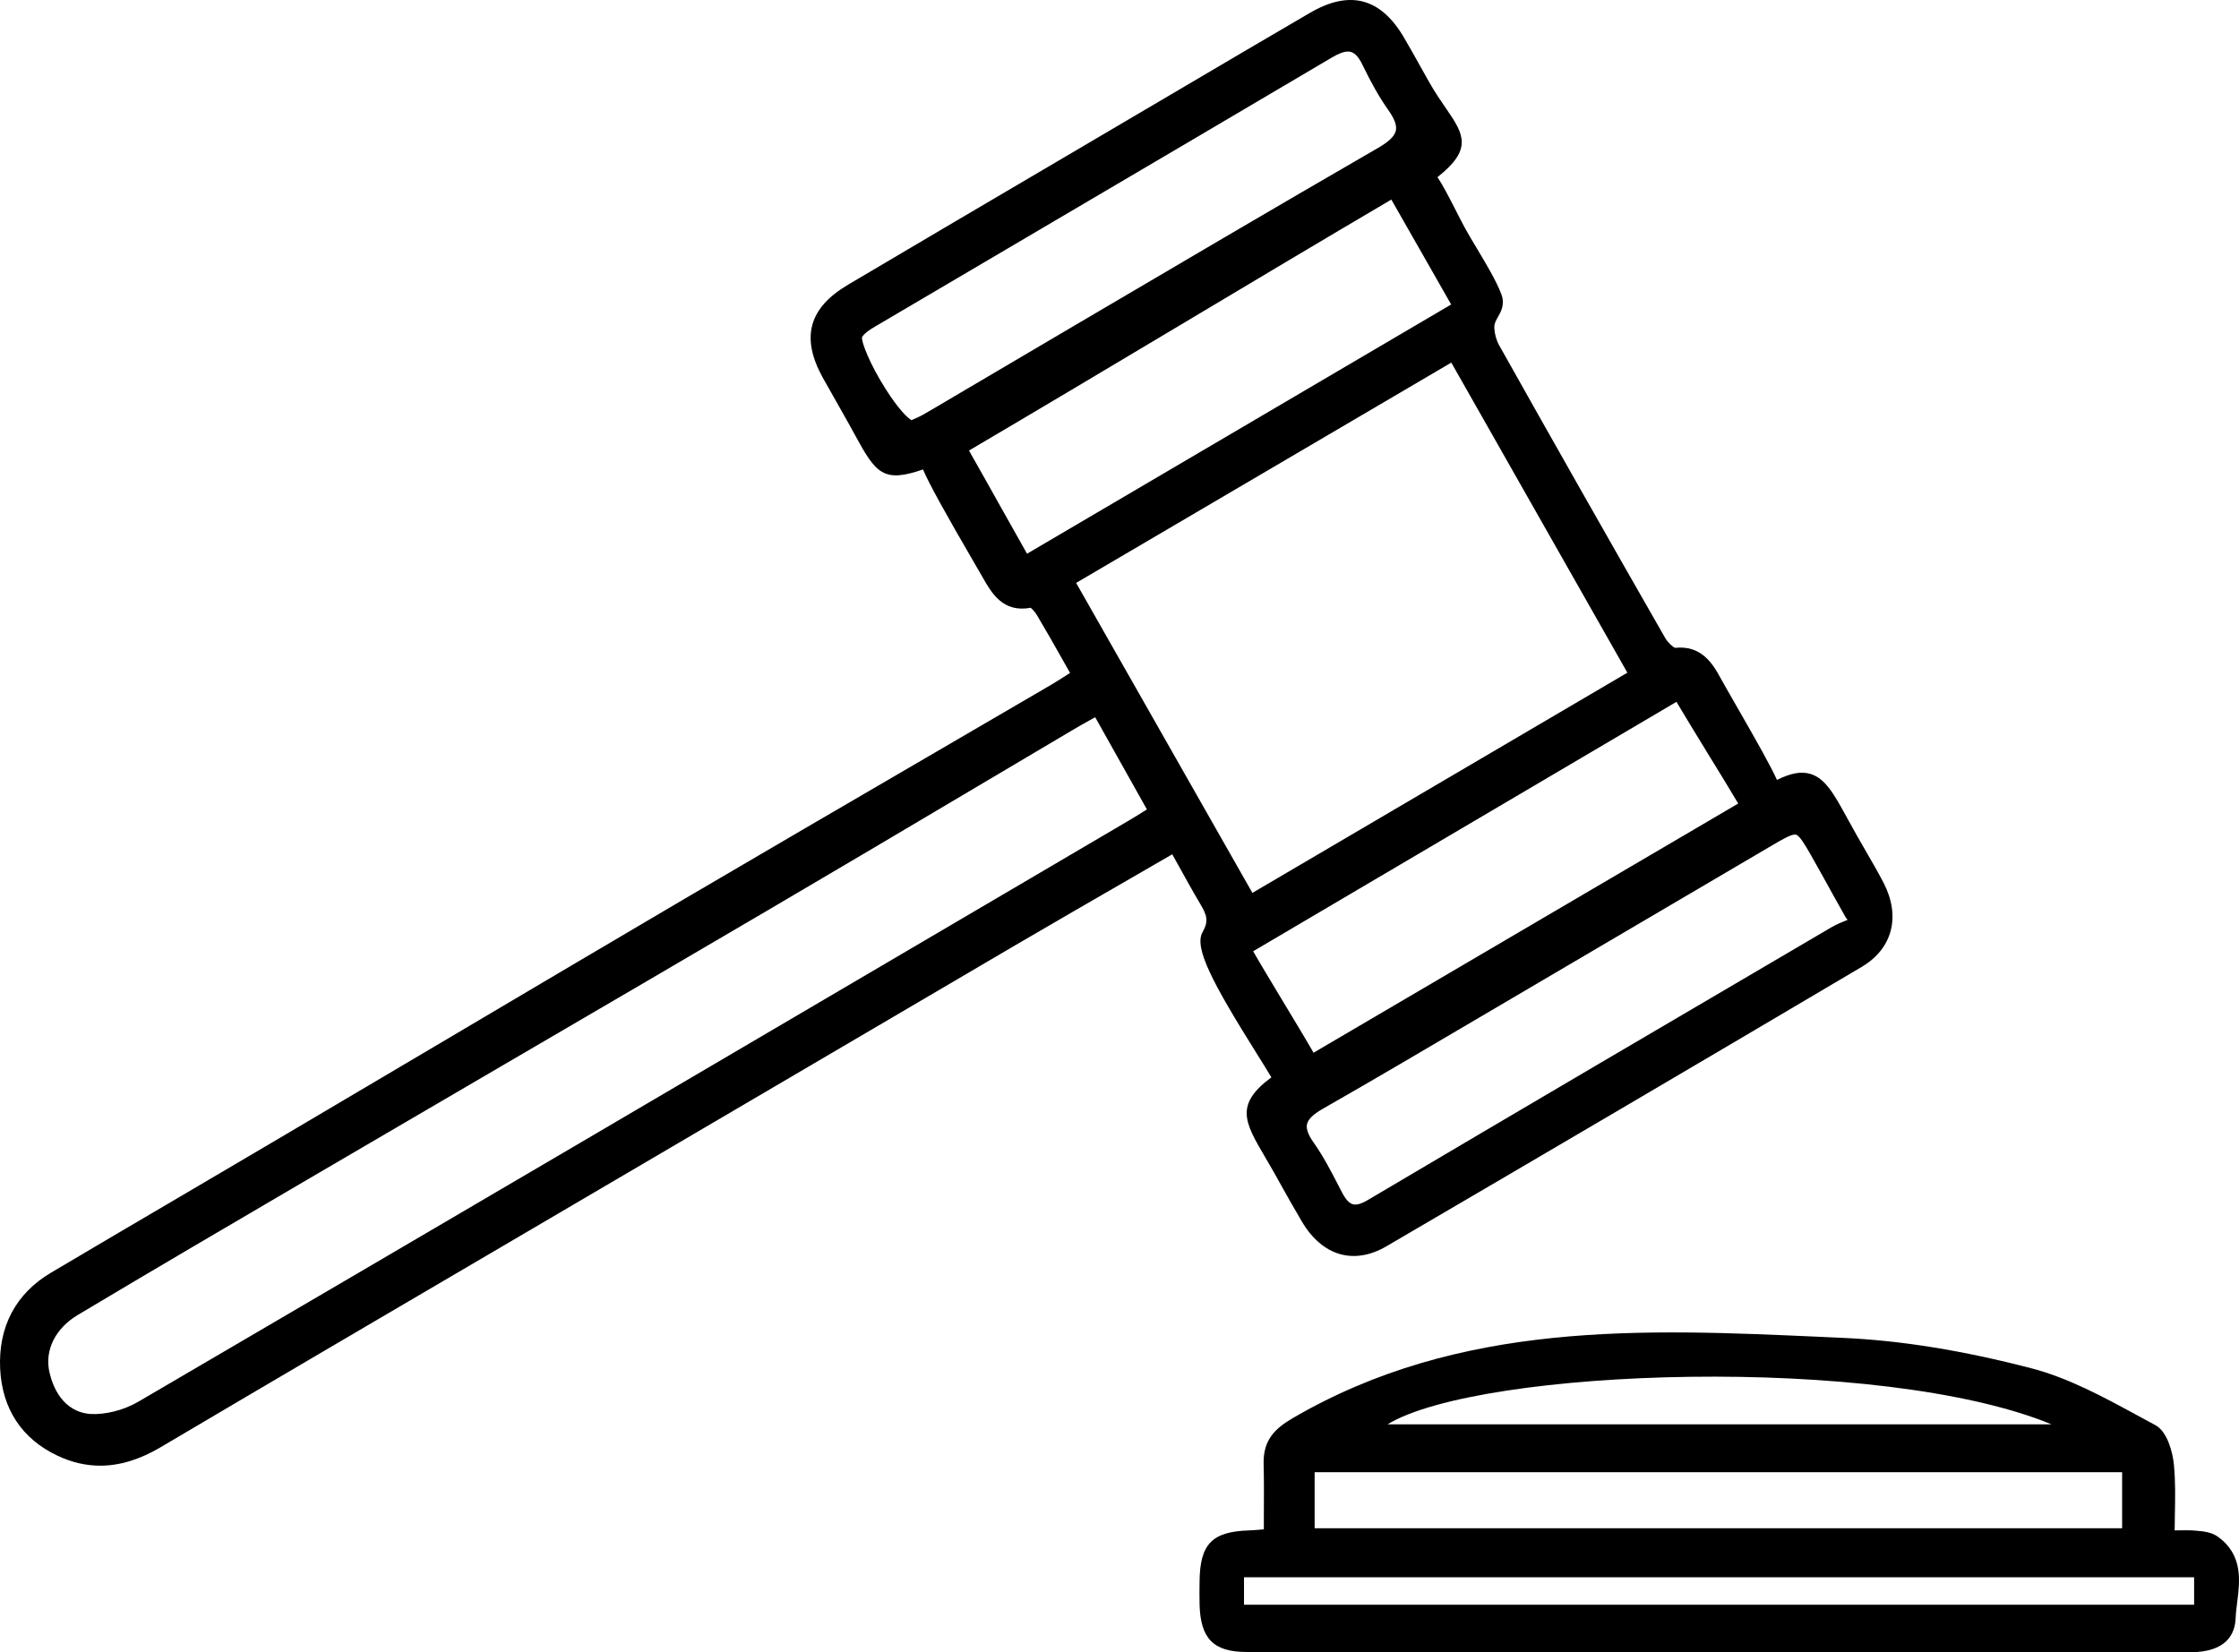
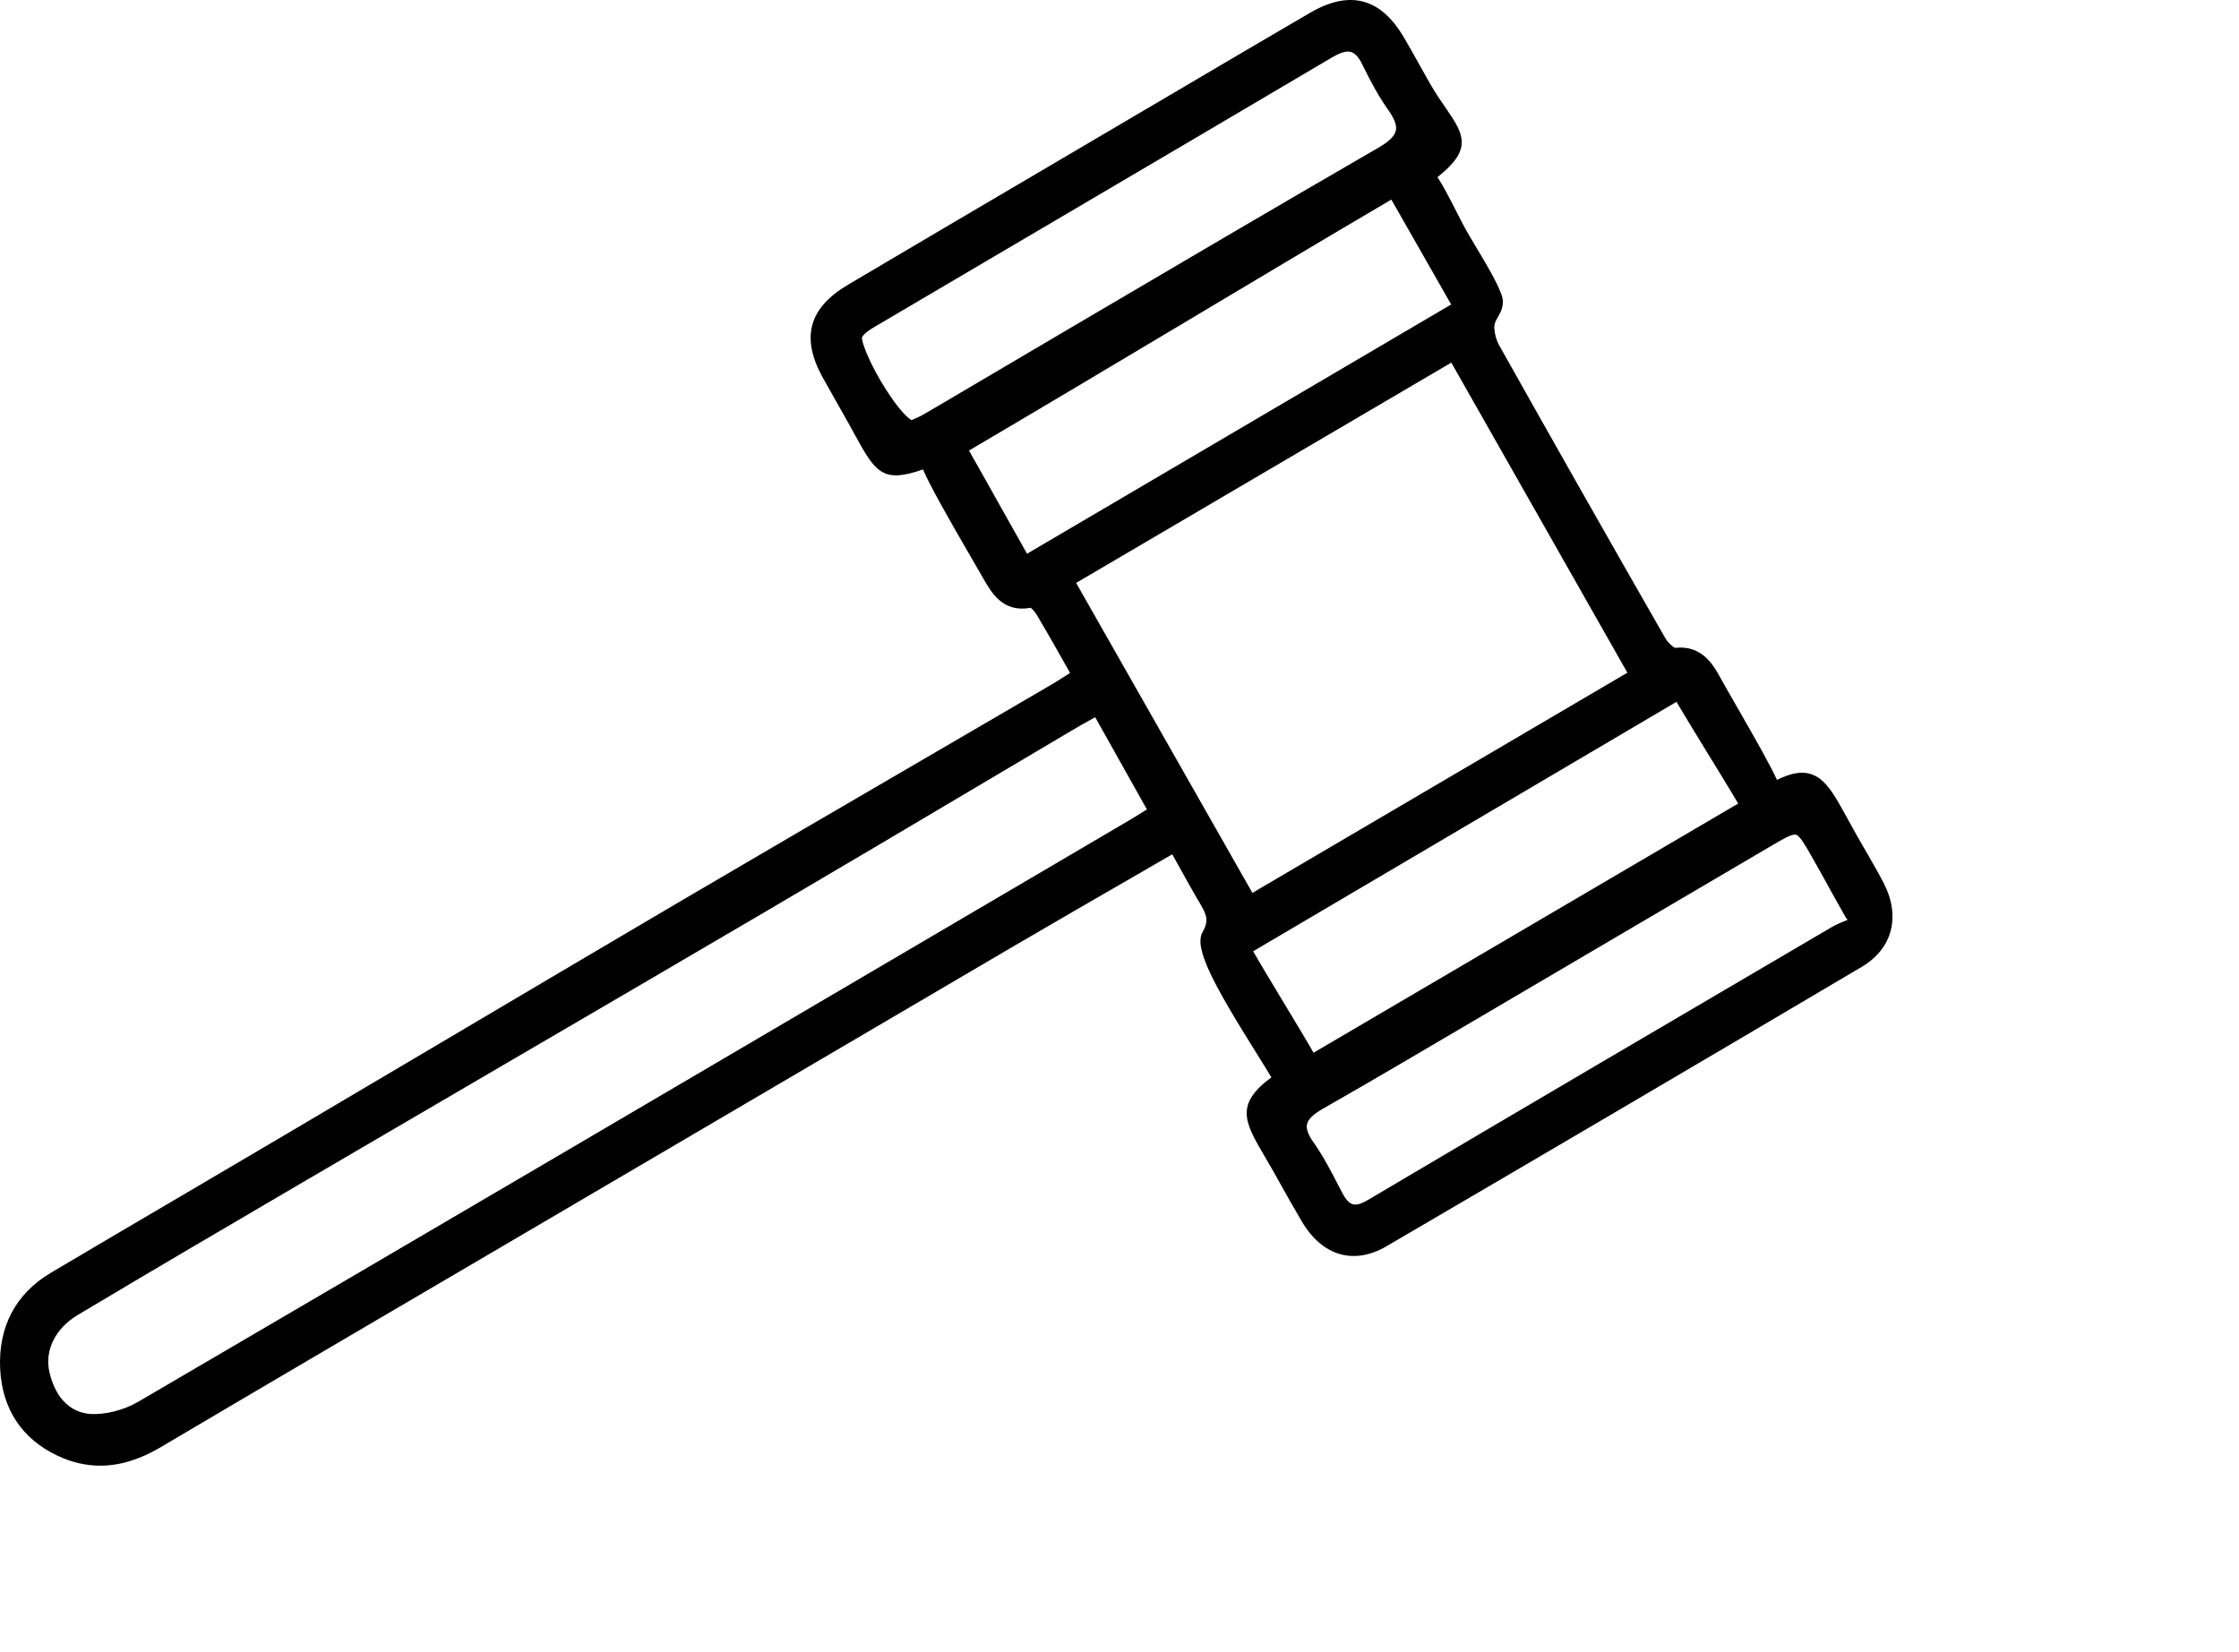
<svg xmlns="http://www.w3.org/2000/svg" width="84px" height="62px" viewBox="0 0 84 62">
  <title>39C500DA-D71A-42E6-B636-5B4E31CDB6C1</title>
  <g id="Homepage" stroke="none" stroke-width="1" fill="none" fill-rule="evenodd">
    <g id="0.0-/-Homepage-DC-V1-Revised" transform="translate(-598, -2280)" fill="#000000">
      <g id="MODULE-6:-Stats" transform="translate(143, 2280)">
        <g id="CIA_ICON_Auctions_FullColor_RGB" transform="translate(455, 0)">
          <path d="M43.029,30.375 L42.915,30.445 C42.708,30.575 42.512,30.698 42.311,30.814 L37.88,33.419 C26.988,39.82 16.096,46.222 5.192,52.598 C4.629,52.928 3.937,53.09 3.394,53.061 C2.345,52.976 1.979,52.038 1.854,51.489 C1.668,50.668 2.077,49.846 2.922,49.342 C5.781,47.634 8.653,45.95 11.527,44.267 C13.949,42.847 16.372,41.432 18.796,40.016 C22.148,38.058 25.501,36.1 28.848,34.134 C31.47,32.594 34.086,31.044 36.702,29.492 L40.267,27.379 C40.485,27.249 40.707,27.126 40.97,26.979 L41.088,26.914 L43.029,30.375 Z M44.312,12.178 C46.928,10.614 49.548,9.05 52.198,7.489 C52.451,7.93 52.856,8.639 53.267,9.363 C53.709,10.137 54.159,10.928 54.443,11.426 L38.531,20.779 C38.273,20.325 37.868,19.602 37.46,18.874 C37.044,18.131 36.625,17.383 36.353,16.907 C39.021,15.336 41.665,13.759 44.312,12.178 Z M51.71,5.545 C47.9,7.748 44.043,10.02 40.312,12.216 L35.808,14.87 C35.42,15.101 35.032,15.33 34.638,15.557 C34.511,15.63 34.377,15.687 34.262,15.737 L34.197,15.767 C34.049,15.689 33.702,15.344 33.241,14.621 C32.627,13.661 32.308,12.816 32.34,12.654 C32.431,12.499 32.643,12.363 32.841,12.248 L39.045,8.595 C42.69,6.45 46.339,4.304 49.98,2.151 C50.224,2.006 50.42,1.935 50.572,1.935 C50.614,1.935 50.654,1.941 50.69,1.952 C50.843,1.999 50.984,2.157 51.117,2.436 C51.462,3.148 51.76,3.671 52.085,4.129 C52.317,4.456 52.41,4.709 52.368,4.9 C52.323,5.106 52.115,5.311 51.71,5.545 Z M54.448,13.607 L61.054,25.243 L46.986,33.506 L40.373,21.874 L54.448,13.607 Z M49.28,39.504 C49.015,39.038 48.575,38.311 48.148,37.603 C47.72,36.891 47.277,36.158 47.014,35.697 L62.895,26.337 C63.167,26.796 63.61,27.522 64.054,28.248 C64.498,28.969 64.942,29.693 65.212,30.153 L49.28,39.504 Z M50.226,44.511 C49.943,43.961 49.649,43.394 49.286,42.879 C49.078,42.587 48.996,42.36 49.035,42.186 C49.074,42.002 49.267,41.814 49.622,41.611 C51.559,40.505 53.481,39.371 55.404,38.238 L66.499,31.714 C66.89,31.483 67.185,31.317 67.338,31.317 C67.353,31.317 67.365,31.319 67.378,31.321 C67.515,31.359 67.705,31.675 67.958,32.12 C68.251,32.634 68.536,33.154 68.822,33.672 L69.246,34.428 L69.316,34.518 C69.111,34.598 68.902,34.685 68.702,34.801 C62.902,38.204 57.103,41.608 51.315,45.032 C51.075,45.175 50.889,45.23 50.748,45.188 C50.613,45.148 50.48,45.003 50.345,44.739 L50.226,44.511 Z M47.145,39.53 C47.365,39.884 47.561,40.196 47.698,40.428 C46.309,41.452 46.703,42.124 47.454,43.406 C47.561,43.589 47.679,43.789 47.803,44.009 L47.998,44.359 C48.277,44.858 48.556,45.356 48.846,45.846 C49.61,47.133 50.794,47.48 52.015,46.767 C57.796,43.389 63.794,39.862 69.847,36.282 C71.003,35.597 71.316,34.389 70.666,33.128 C70.453,32.719 70.22,32.319 69.989,31.919 L69.674,31.371 C69.538,31.132 69.417,30.91 69.304,30.705 C68.808,29.799 68.48,29.201 67.907,29.038 C67.567,28.941 67.185,29.01 66.666,29.267 C66.445,28.774 65.929,27.852 65.087,26.389 C64.847,25.97 64.647,25.624 64.55,25.445 C64.23,24.85 63.801,24.213 62.848,24.31 C62.777,24.297 62.58,24.124 62.473,23.941 C60.315,20.173 58.217,16.474 56.239,12.949 C56.141,12.775 56.073,12.532 56.062,12.313 C56.054,12.148 56.119,12.034 56.202,11.888 C56.315,11.688 56.468,11.416 56.325,11.039 C56.136,10.536 55.744,9.885 55.4,9.309 C55.236,9.038 55.083,8.78 54.964,8.563 C54.876,8.402 54.768,8.19 54.651,7.963 C54.354,7.377 54.12,6.929 53.929,6.648 C55.23,5.617 54.946,5.071 54.262,4.085 C54.068,3.804 53.846,3.485 53.618,3.081 L53.287,2.492 C53.087,2.132 52.886,1.774 52.679,1.42 C51.798,-0.088 50.633,-0.391 49.128,0.492 C47.567,1.403 46.008,2.321 44.453,3.238 L39.728,6.02 C37.089,7.572 34.451,9.123 31.816,10.684 C30.34,11.557 30.038,12.665 30.865,14.167 C31.042,14.485 31.221,14.8 31.401,15.116 L31.704,15.653 C31.849,15.907 31.974,16.137 32.085,16.34 C32.861,17.763 33.139,18.133 34.628,17.616 C34.85,18.142 35.443,19.217 36.579,21.169 L36.861,21.657 C37.2,22.255 37.625,23.001 38.667,22.807 C38.725,22.85 38.832,22.965 38.902,23.083 C39.235,23.64 39.554,24.205 39.885,24.791 L40.145,25.252 L40.039,25.32 C39.832,25.454 39.634,25.579 39.432,25.699 L34.682,28.47 C31.669,30.226 28.656,31.982 25.646,33.75 C22.613,35.534 19.584,37.327 16.556,39.119 C14.631,40.258 12.707,41.398 10.781,42.534 C9.512,43.285 8.241,44.031 6.971,44.778 C5.283,45.769 3.596,46.76 1.912,47.759 C0.587,48.544 -0.071,49.793 0.006,51.374 C0.082,52.874 0.825,53.999 2.158,54.626 C2.687,54.876 3.219,55 3.76,55 C4.493,55 5.244,54.771 6.022,54.31 C10.329,51.764 14.645,49.233 18.96,46.703 L27.913,41.447 C31.296,39.459 34.679,37.471 38.063,35.487 C39.521,34.634 40.984,33.788 42.468,32.932 L43.979,32.058 L44.184,32.426 C44.463,32.931 44.738,33.429 45.028,33.917 C45.277,34.341 45.356,34.556 45.116,34.98 C44.784,35.565 45.506,36.913 47.145,39.53 L47.145,39.53 Z" id="Fill-4" />
-           <path d="M82.316,59.188 C82.316,59.586 82.316,59.861 82.316,60.219 C70.43,60.219 58.575,60.219 46.671,60.219 C46.671,59.869 46.671,59.541 46.671,59.188 C58.567,59.188 70.399,59.188 82.316,59.188 Z M52.055,53.449 C55.517,51.339 70.55,50.802 76.966,53.449 C68.665,53.449 60.364,53.449 52.055,53.449 Z M49.321,57.348 L79.615,57.348 L79.615,55.244 L49.321,55.244 L49.321,57.348 Z M83.203,57.663 C82.968,57.492 82.656,57.463 82.395,57.44 C82.183,57.419 81.97,57.424 81.705,57.427 L81.586,57.429 C81.586,57.235 81.592,57.045 81.594,56.86 C81.607,56.199 81.618,55.576 81.557,54.955 C81.515,54.52 81.319,53.722 80.86,53.477 L80.166,53.102 C78.903,52.415 77.595,51.706 76.209,51.345 C73.631,50.676 71.321,50.302 69.147,50.205 L68.329,50.167 C61.661,49.868 54.768,49.552 48.486,53.224 C47.823,53.611 47.387,54.049 47.407,54.924 C47.423,55.558 47.419,56.193 47.416,56.835 L47.415,57.39 L47.348,57.395 C47.162,57.411 47.013,57.424 46.865,57.429 C45.473,57.473 45.021,57.937 45.004,59.334 C44.999,59.618 44.998,59.905 45.004,60.19 C45.031,61.483 45.522,61.989 46.757,61.991 L61.515,61.994 C68.401,61.995 75.288,61.995 82.174,62 C83.538,62 83.852,61.306 83.874,60.723 C83.881,60.526 83.907,60.321 83.933,60.117 C84.033,59.326 84.156,58.343 83.203,57.663 L83.203,57.663 Z" id="Fill-5" />
        </g>
      </g>
    </g>
  </g>
</svg>